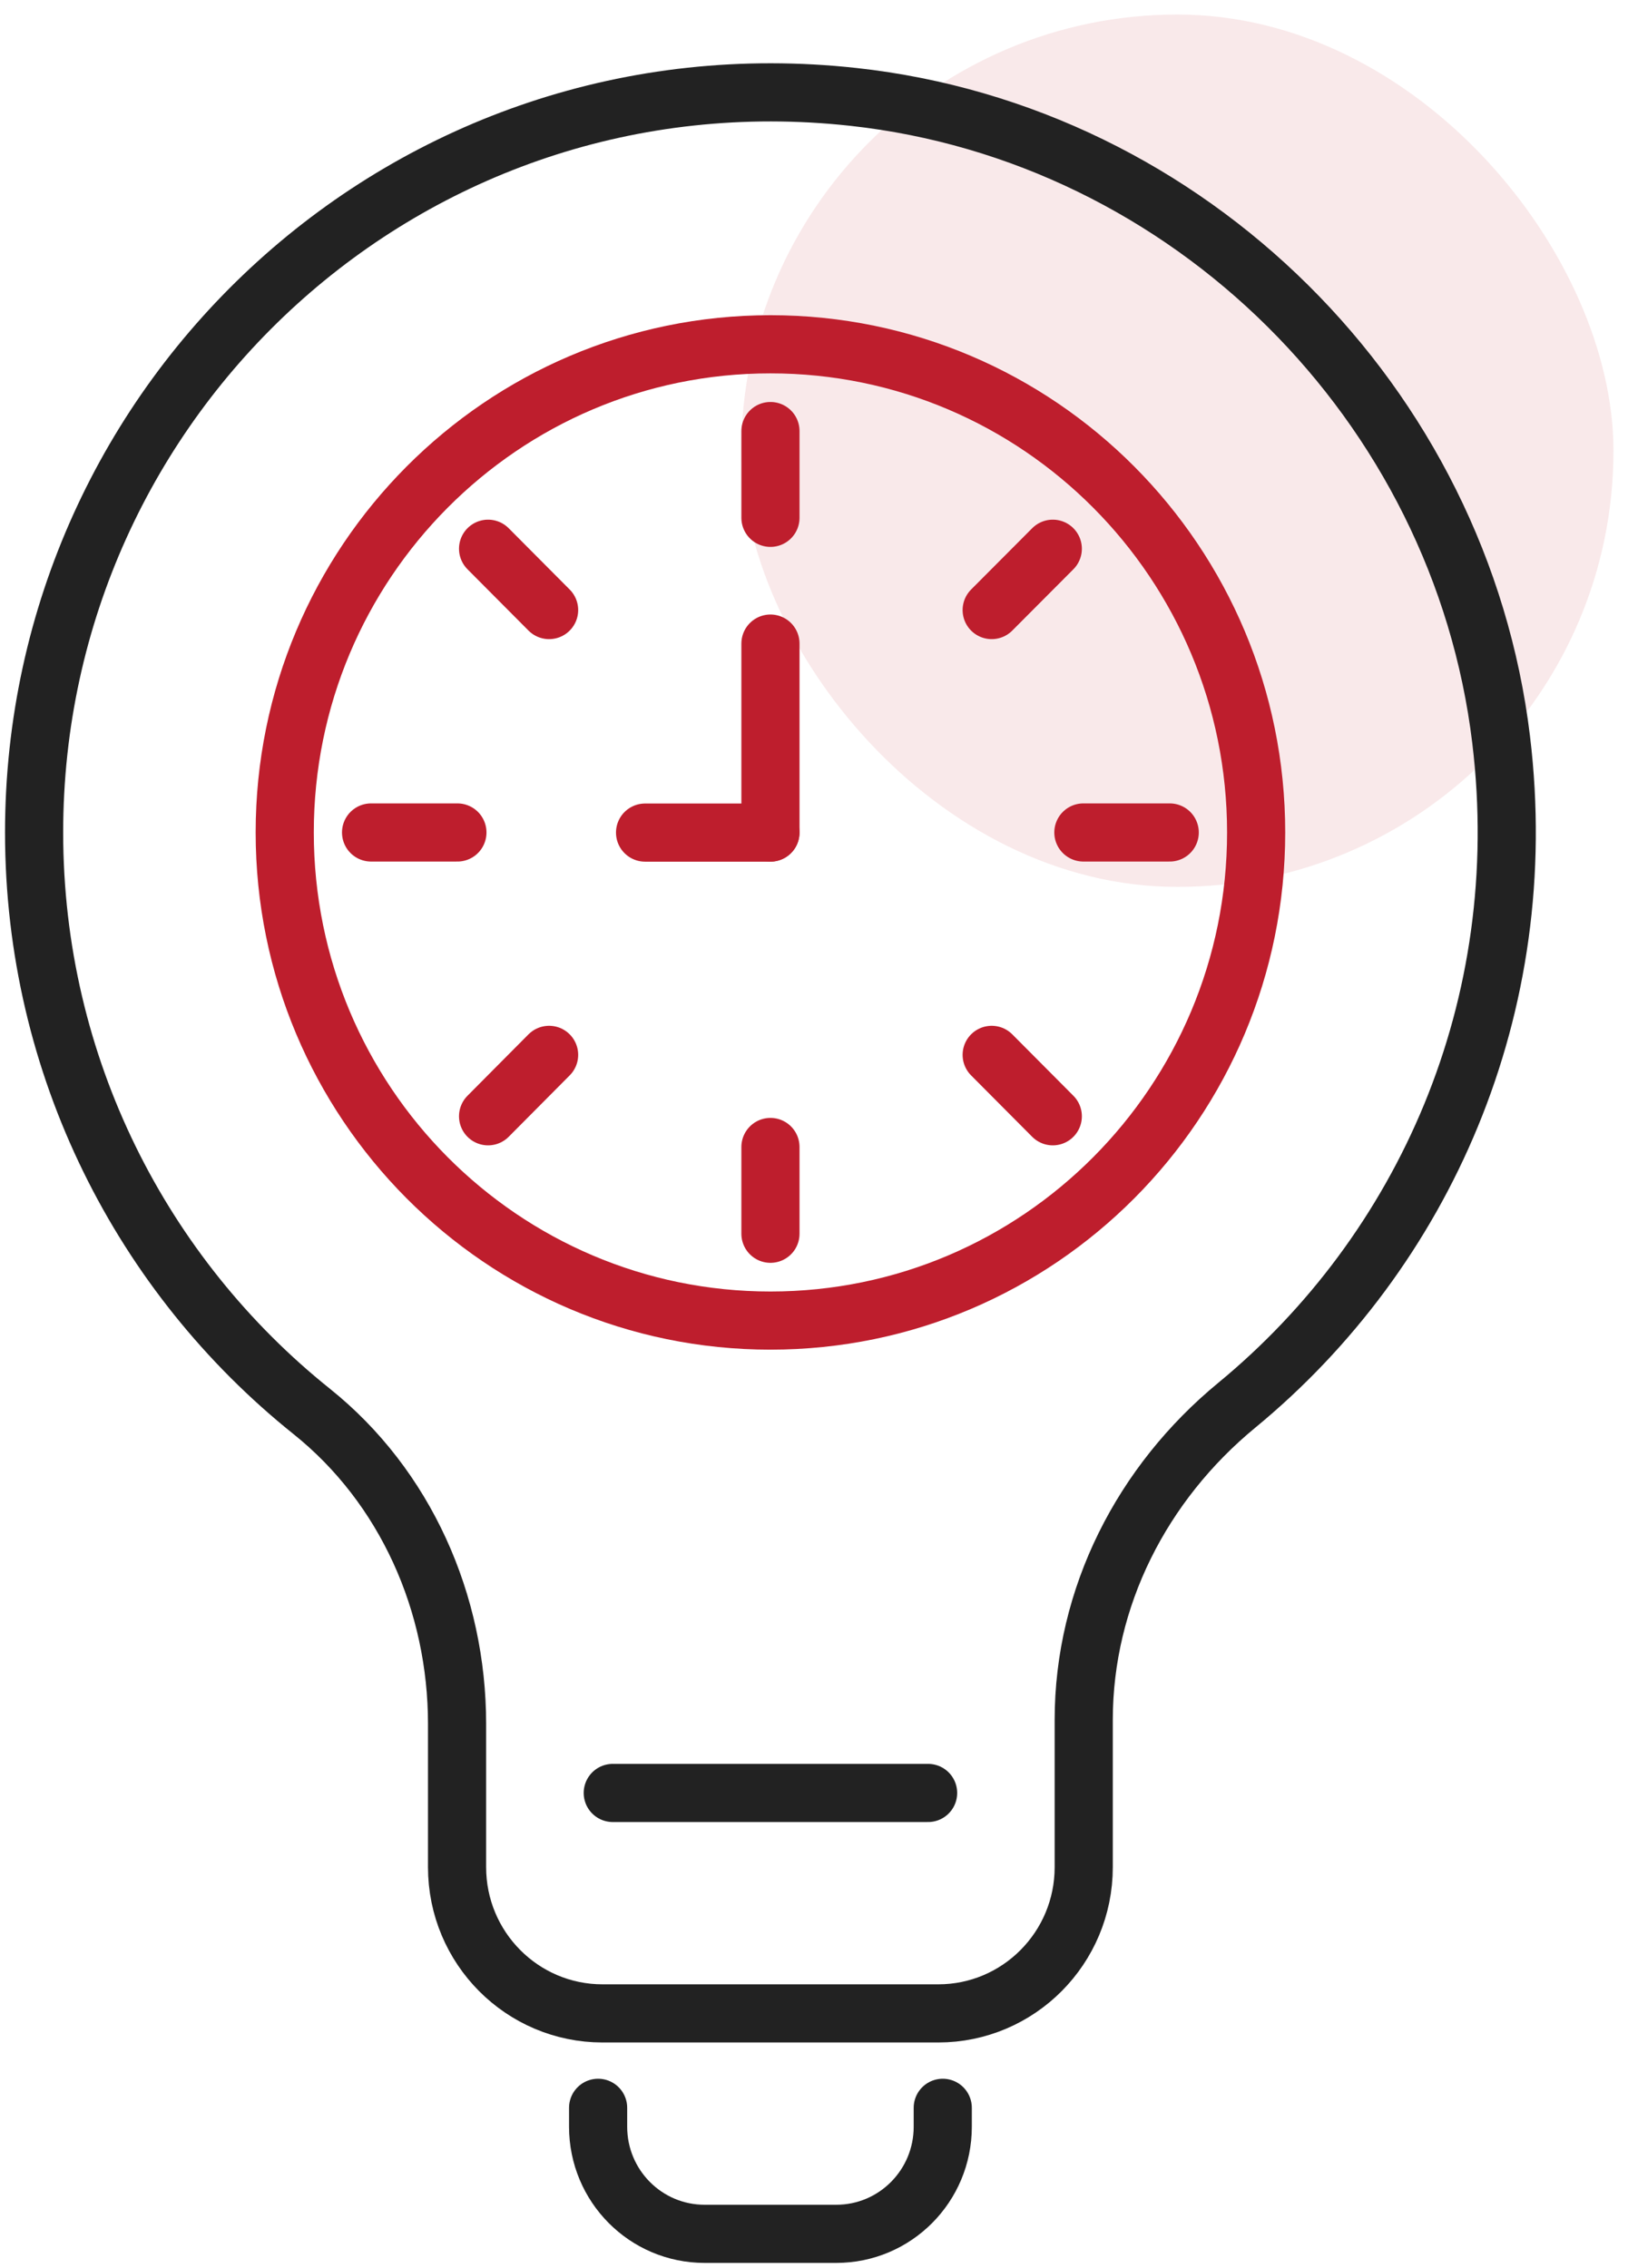
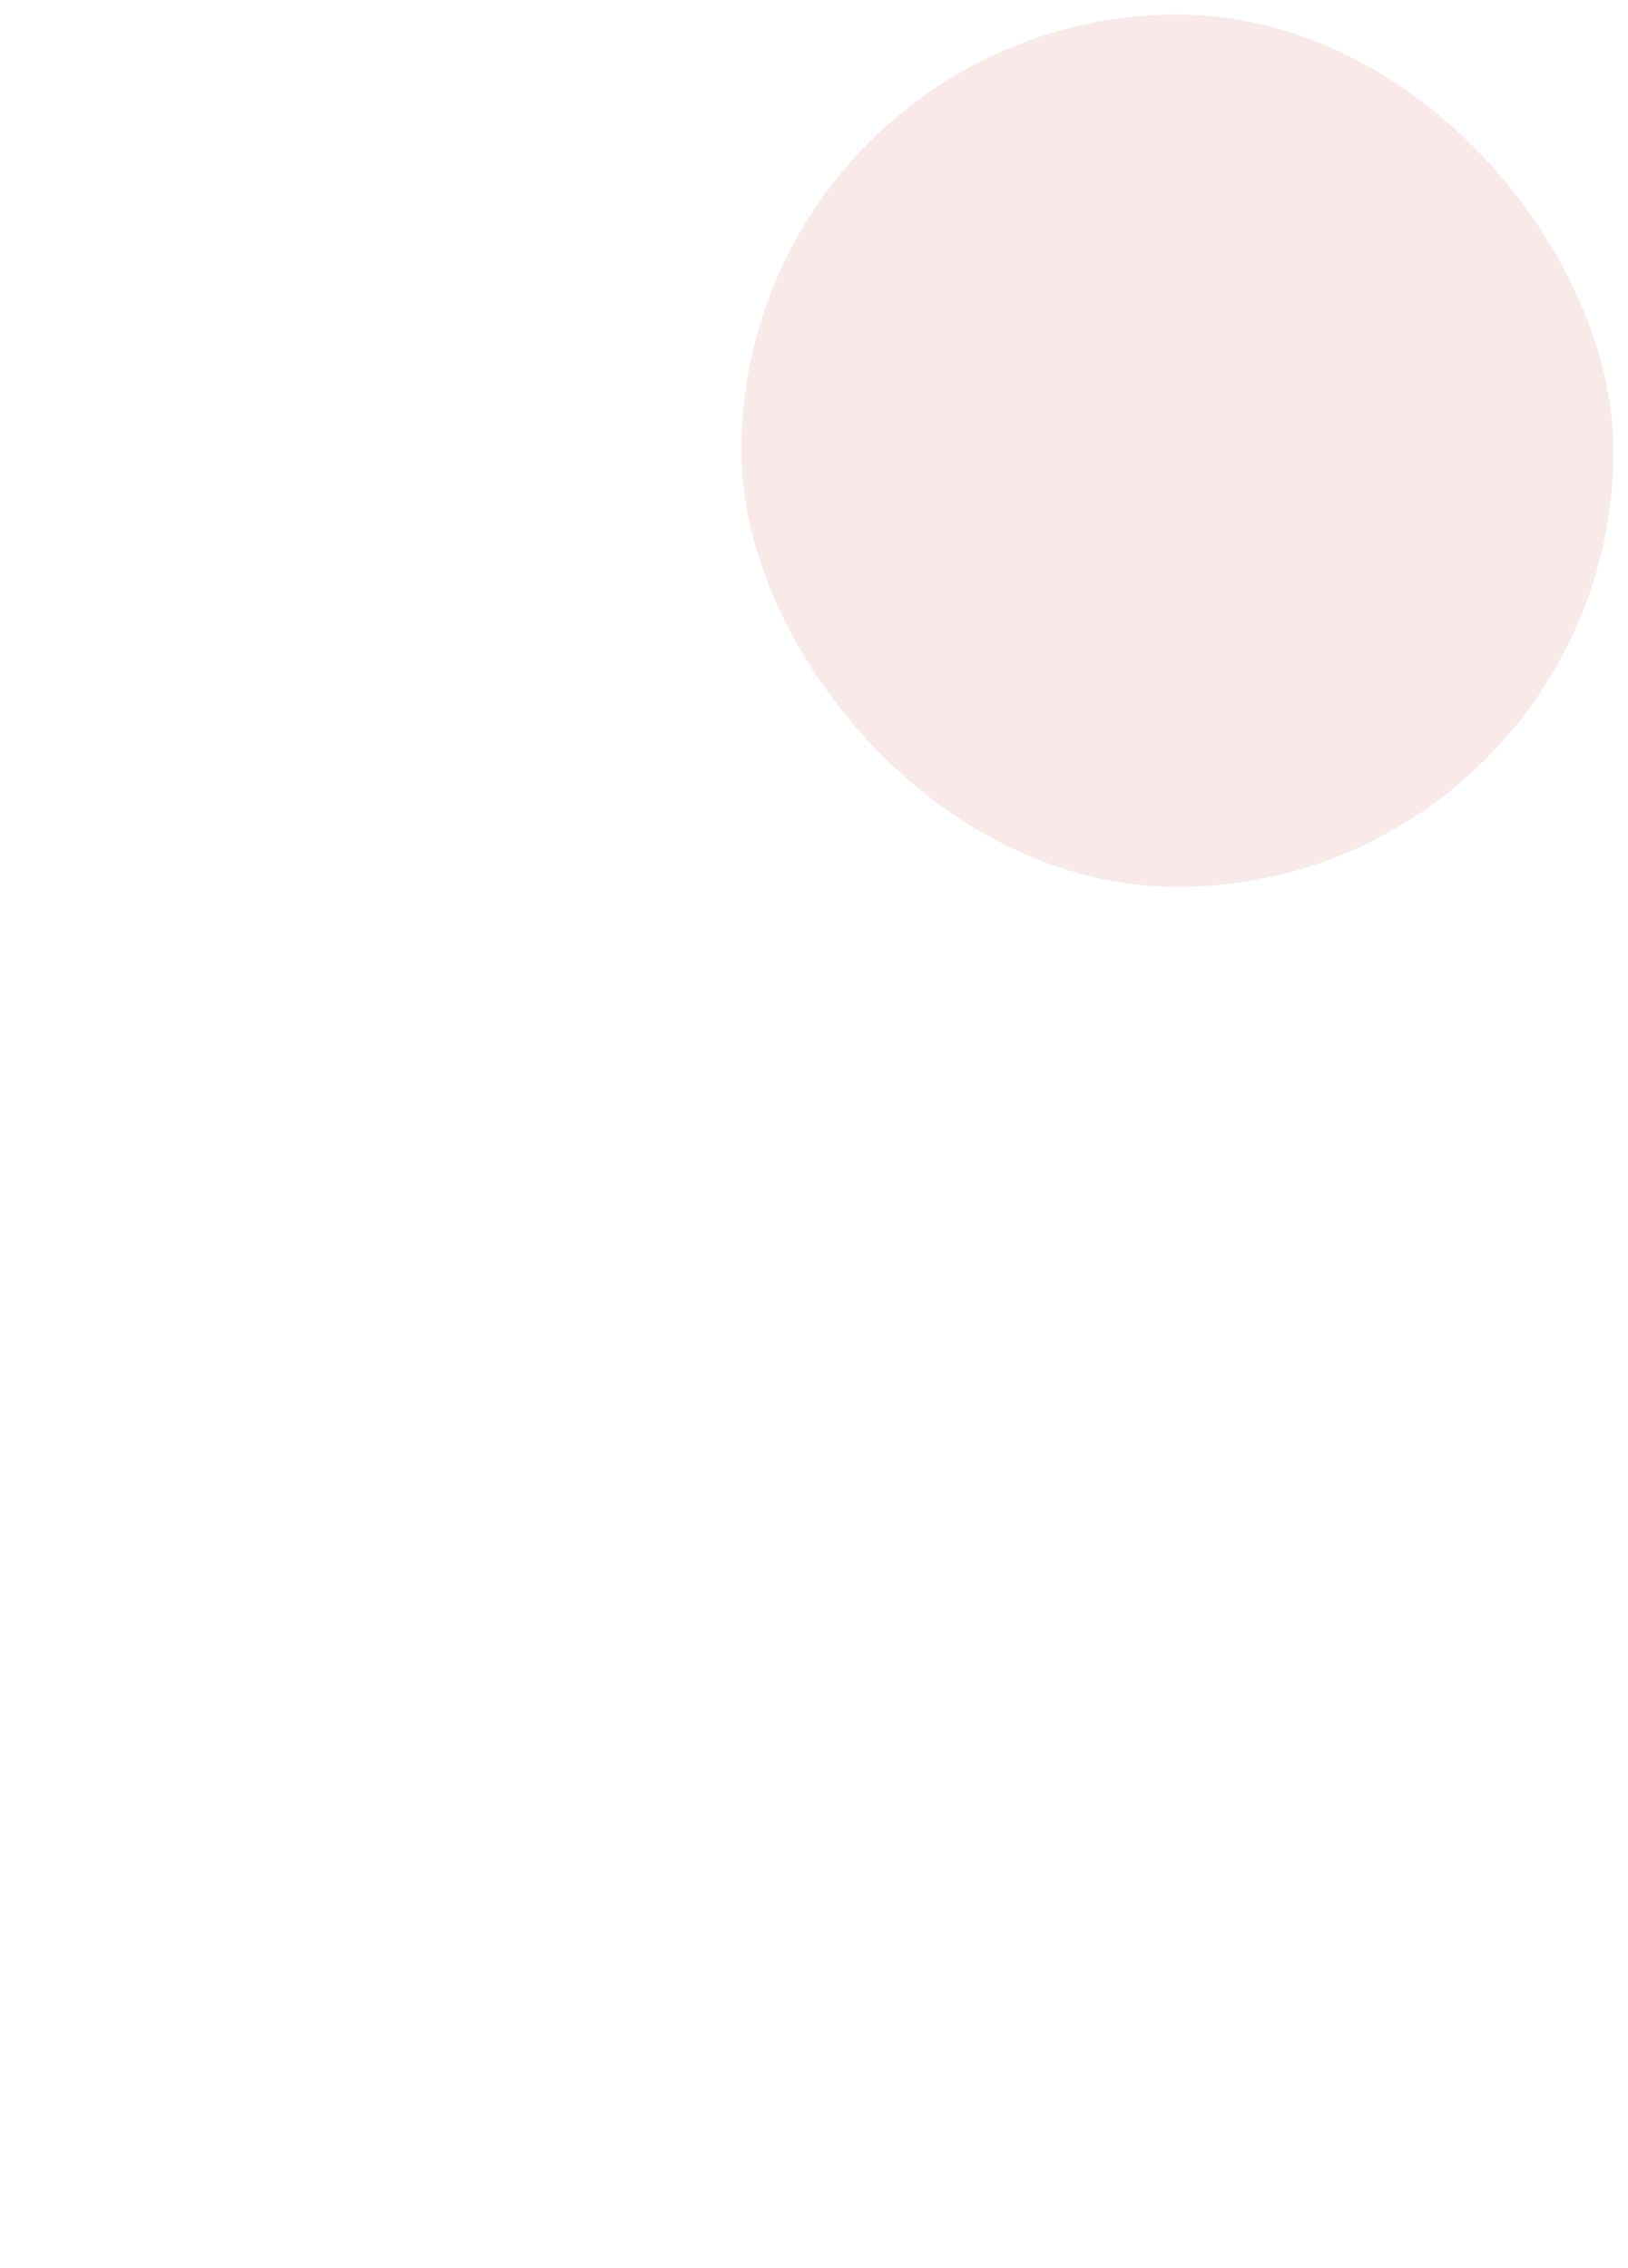
<svg xmlns="http://www.w3.org/2000/svg" width="56" height="78" viewBox="0 0 56 78" fill="none">
  <rect opacity="0.1" x="25.5" y="0.5" width="30" height="30" rx="15" fill="#BE1E2D" />
  <g clip-path="url(#clip0_22334_4327)">
    <path d="M51.637 25.444C52.748 34.649 48.963 43.041 42.543 48.326C39.286 51.007 37.278 54.921 37.278 59.151V64.212C37.278 66.99 35.038 69.241 32.274 69.241H20.726C17.962 69.241 15.722 66.99 15.722 64.212V59.284C15.722 55.133 13.951 51.124 10.721 48.538C4.902 43.878 1.173 36.687 1.173 28.628C1.173 13.625 14.086 1.657 29.357 3.333C40.895 4.599 50.238 13.864 51.637 25.441V25.444Z" stroke="#222222" stroke-width="2" stroke-linecap="round" stroke-linejoin="round" />
-     <path d="M32.429 72.488V73.139C32.429 75.175 30.79 76.822 28.765 76.822H24.238C22.213 76.822 20.574 75.175 20.574 73.139V72.488" stroke="#222222" stroke-width="2" stroke-linecap="round" stroke-linejoin="round" />
    <path d="M31.925 61.66H21.078" stroke="#222222" stroke-width="2" stroke-linecap="round" stroke-linejoin="round" />
-     <path d="M26.502 45.415C35.729 45.415 43.209 37.899 43.209 28.628C43.209 19.356 35.729 11.84 26.502 11.84C17.274 11.84 9.794 19.356 9.794 28.628C9.794 37.899 17.274 45.415 26.502 45.415Z" stroke="#BE1E2D" stroke-width="2" stroke-linecap="round" stroke-linejoin="round" />
    <path d="M26.502 14.824V17.808" stroke="#BE1E2D" stroke-width="2" stroke-linecap="round" stroke-linejoin="round" />
    <path d="M36.214 18.871L34.112 20.98" stroke="#BE1E2D" stroke-width="2" stroke-linecap="round" stroke-linejoin="round" />
    <path d="M40.236 28.629H37.266" stroke="#BE1E2D" stroke-width="2" stroke-linecap="round" stroke-linejoin="round" />
    <path d="M36.214 38.389L34.112 36.277" stroke="#BE1E2D" stroke-width="2" stroke-linecap="round" stroke-linejoin="round" />
    <path d="M26.502 42.429V39.445" stroke="#BE1E2D" stroke-width="2" stroke-linecap="round" stroke-linejoin="round" />
    <path d="M16.789 38.389L18.888 36.277" stroke="#BE1E2D" stroke-width="2" stroke-linecap="round" stroke-linejoin="round" />
    <path d="M12.764 28.629H15.734" stroke="#BE1E2D" stroke-width="2" stroke-linecap="round" stroke-linejoin="round" />
    <path d="M16.789 18.871L18.888 20.98" stroke="#BE1E2D" stroke-width="2" stroke-linecap="round" stroke-linejoin="round" />
    <path d="M26.501 28.633H22.189" stroke="#BE1E2D" stroke-width="2" stroke-linecap="round" stroke-linejoin="round" />
    <path d="M26.502 22.133V28.631" stroke="#BE1E2D" stroke-width="2" stroke-linecap="round" stroke-linejoin="round" />
  </g>
  <defs>
    <clipPath id="clip0_22334_4327">
-       <rect width="53" height="76" fill="white" transform="translate(0 2)" />
-     </clipPath>
+       </clipPath>
  </defs>
</svg>